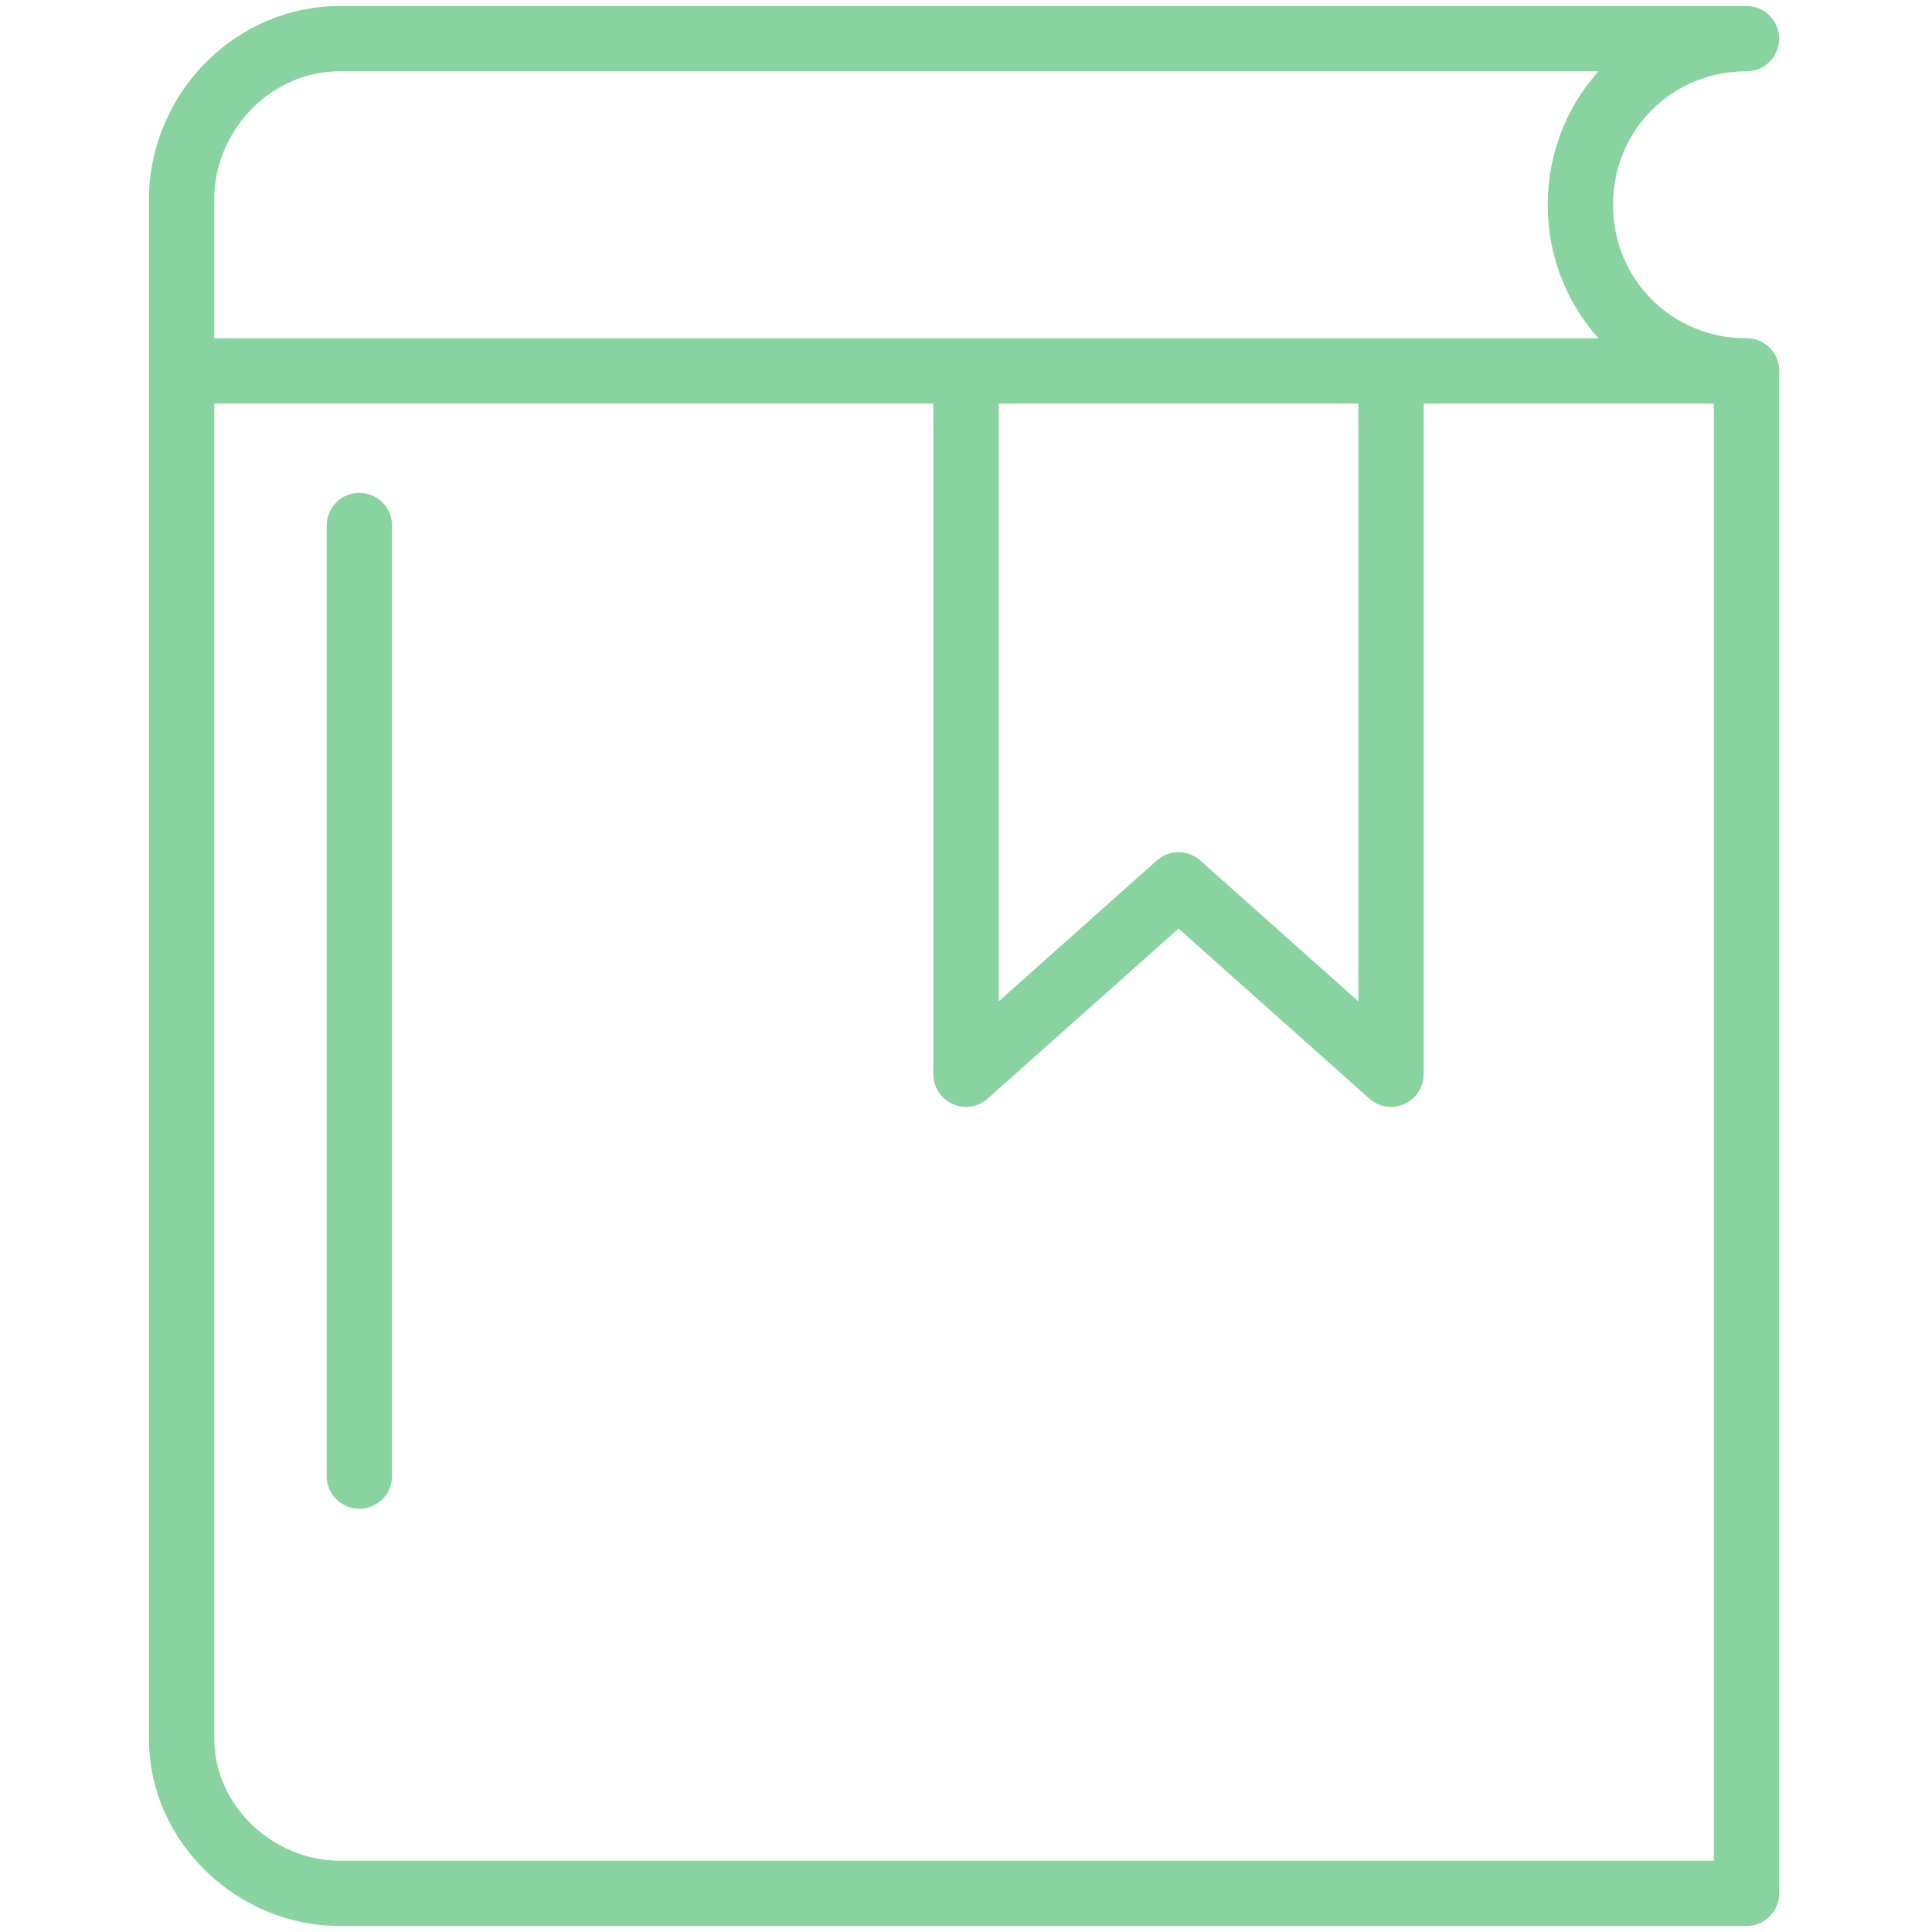
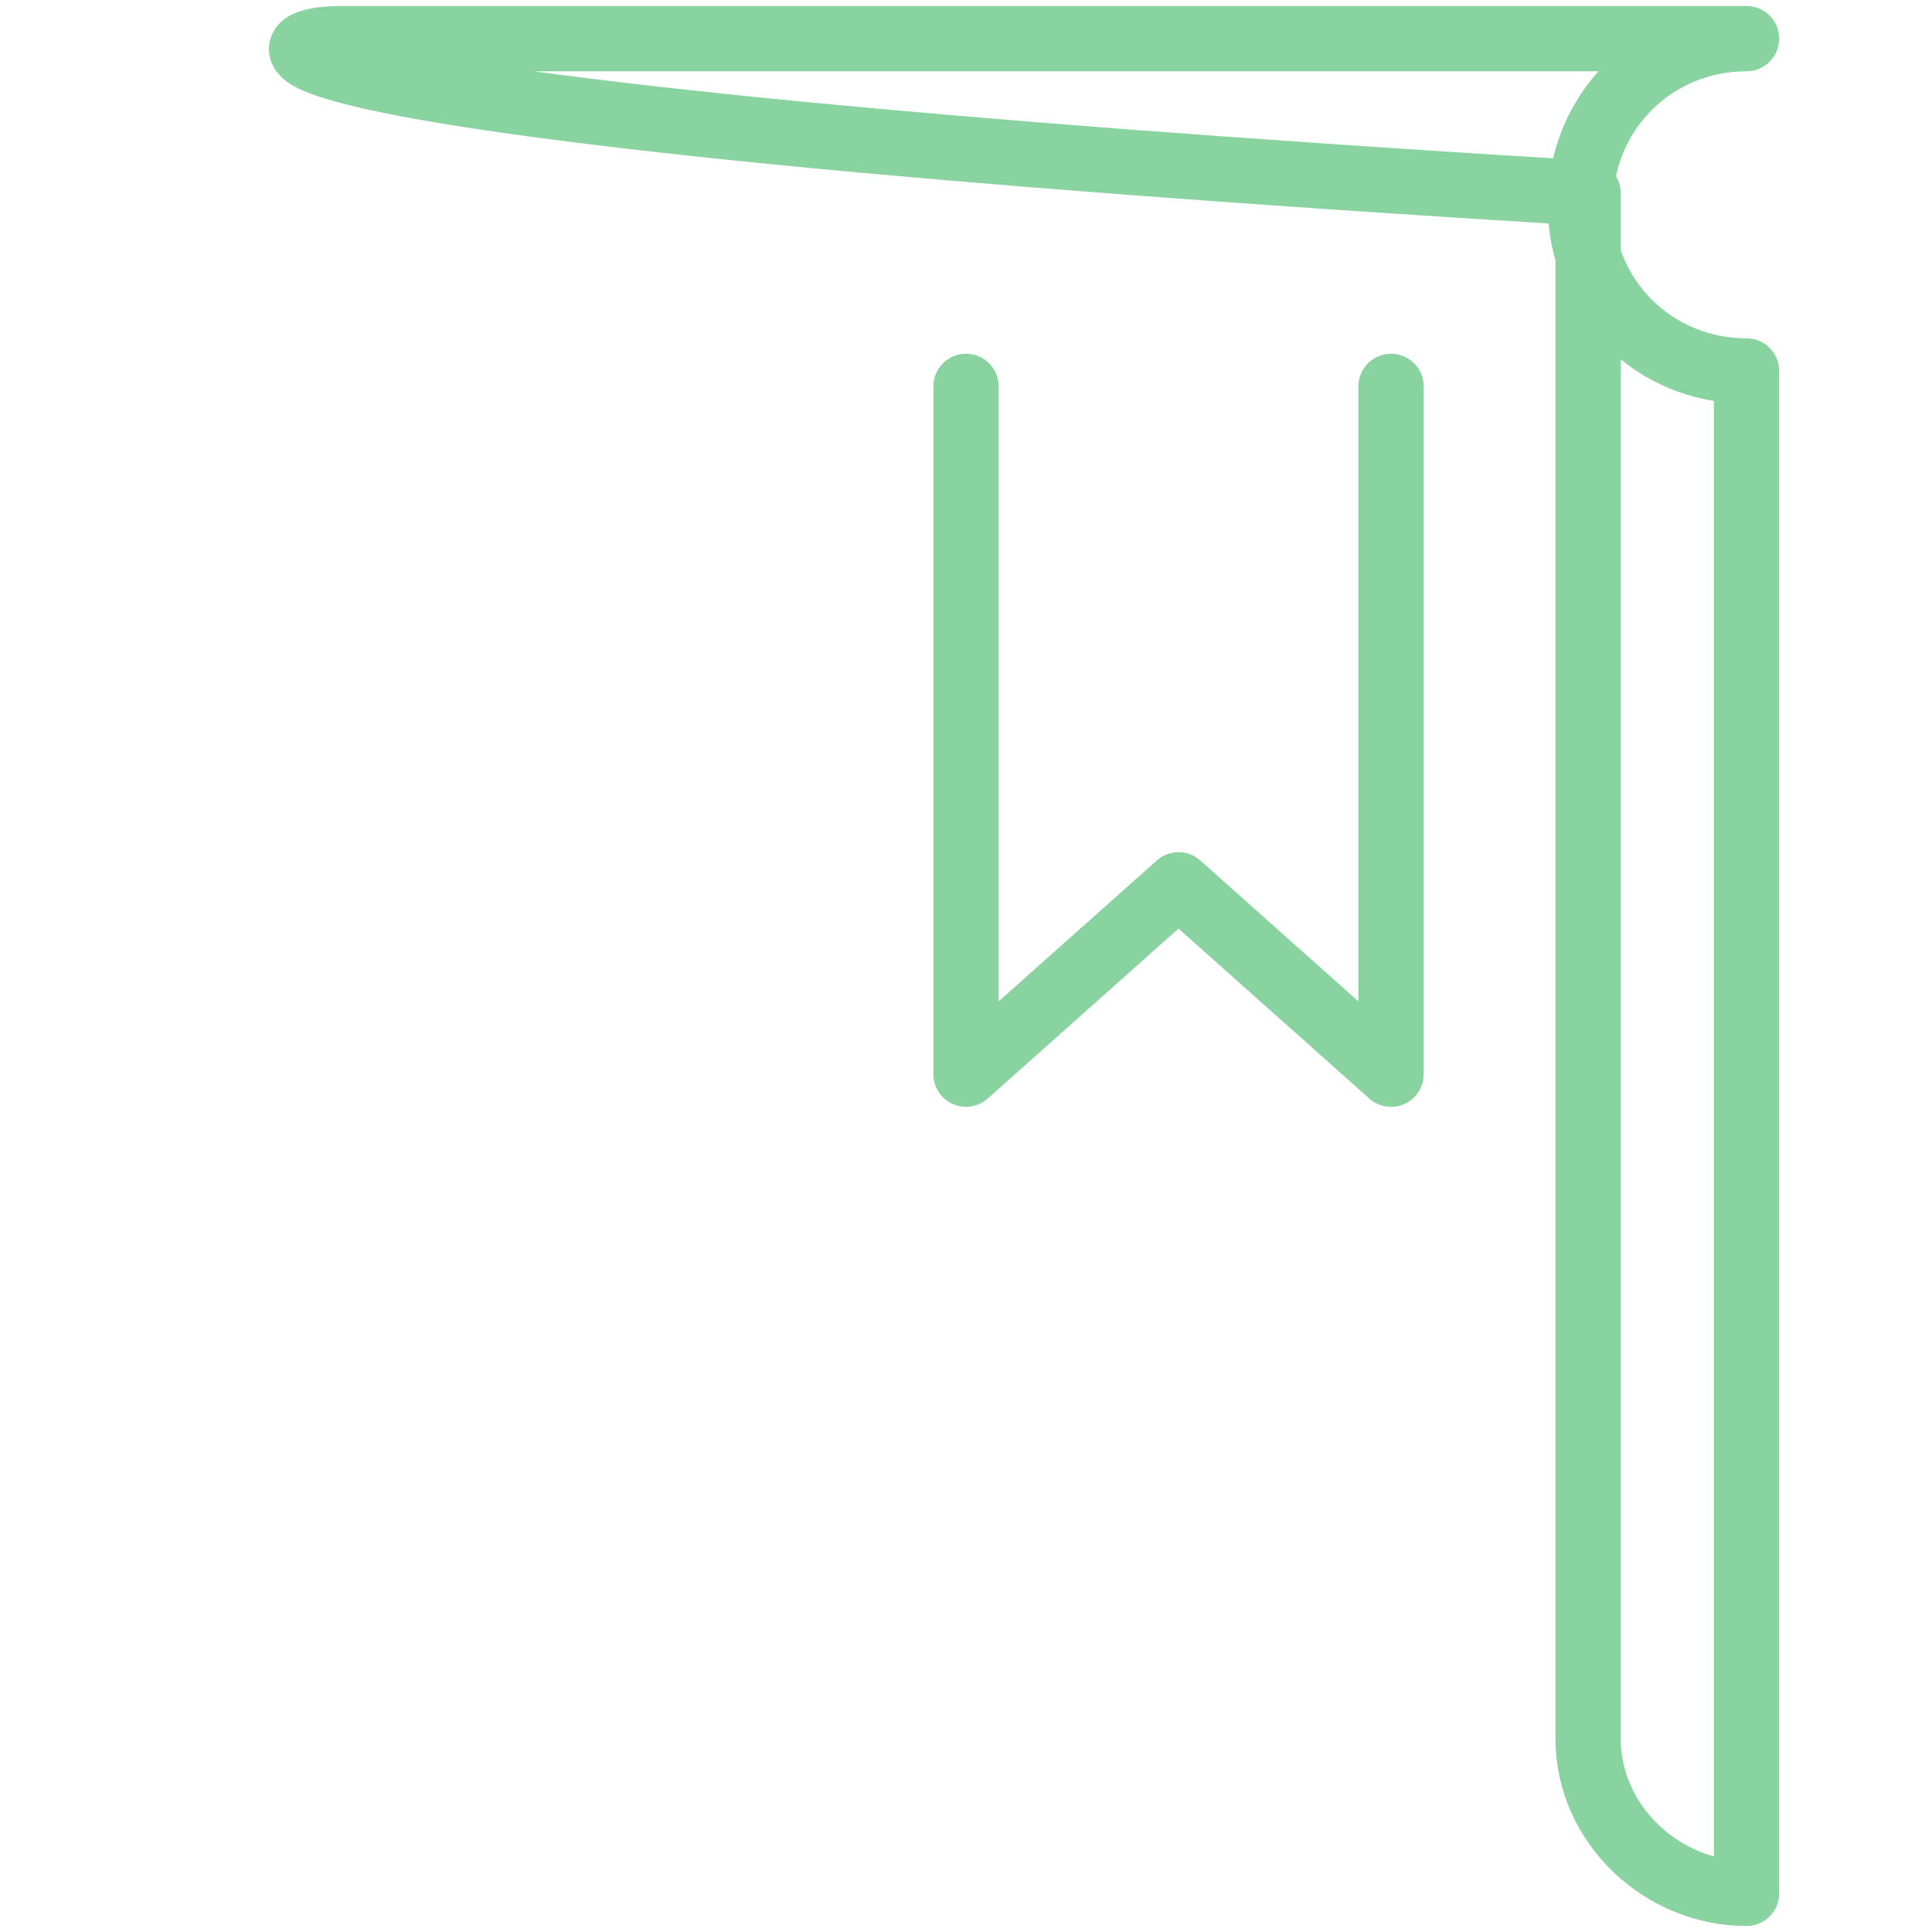
<svg xmlns="http://www.w3.org/2000/svg" version="1.1" id="Icons" x="0px" y="0px" viewBox="0 0 50 50" style="enable-background:new 0 0 50 50;" xml:space="preserve">
  <style type="text/css"> .st0{fill:none;stroke:#89D3A0;stroke-width:1.69;stroke-linecap:round;stroke-linejoin:round;} </style>
-   <line class="st0" x1="4.8" y1="9.6" x2="45.2" y2="9.6" />
-   <path class="st0" d="M45.2,1c-2.4,0-4.3,1.9-4.3,4.3s1.9,4.3,4.3,4.3V49H8.8c-2.2,0-4.1-1.8-4.1-4V5C4.8,2.8,6.6,1,8.8,1L45.2,1" />
+   <path class="st0" d="M45.2,1c-2.4,0-4.3,1.9-4.3,4.3s1.9,4.3,4.3,4.3V49c-2.2,0-4.1-1.8-4.1-4V5C4.8,2.8,6.6,1,8.8,1L45.2,1" />
  <polyline class="st0" points="36,10 36,27.8 30.5,22.9 25,27.8 25,10 " />
-   <line class="st0" x1="9.3" y1="38.2" x2="9.3" y2="13.6" />
</svg>